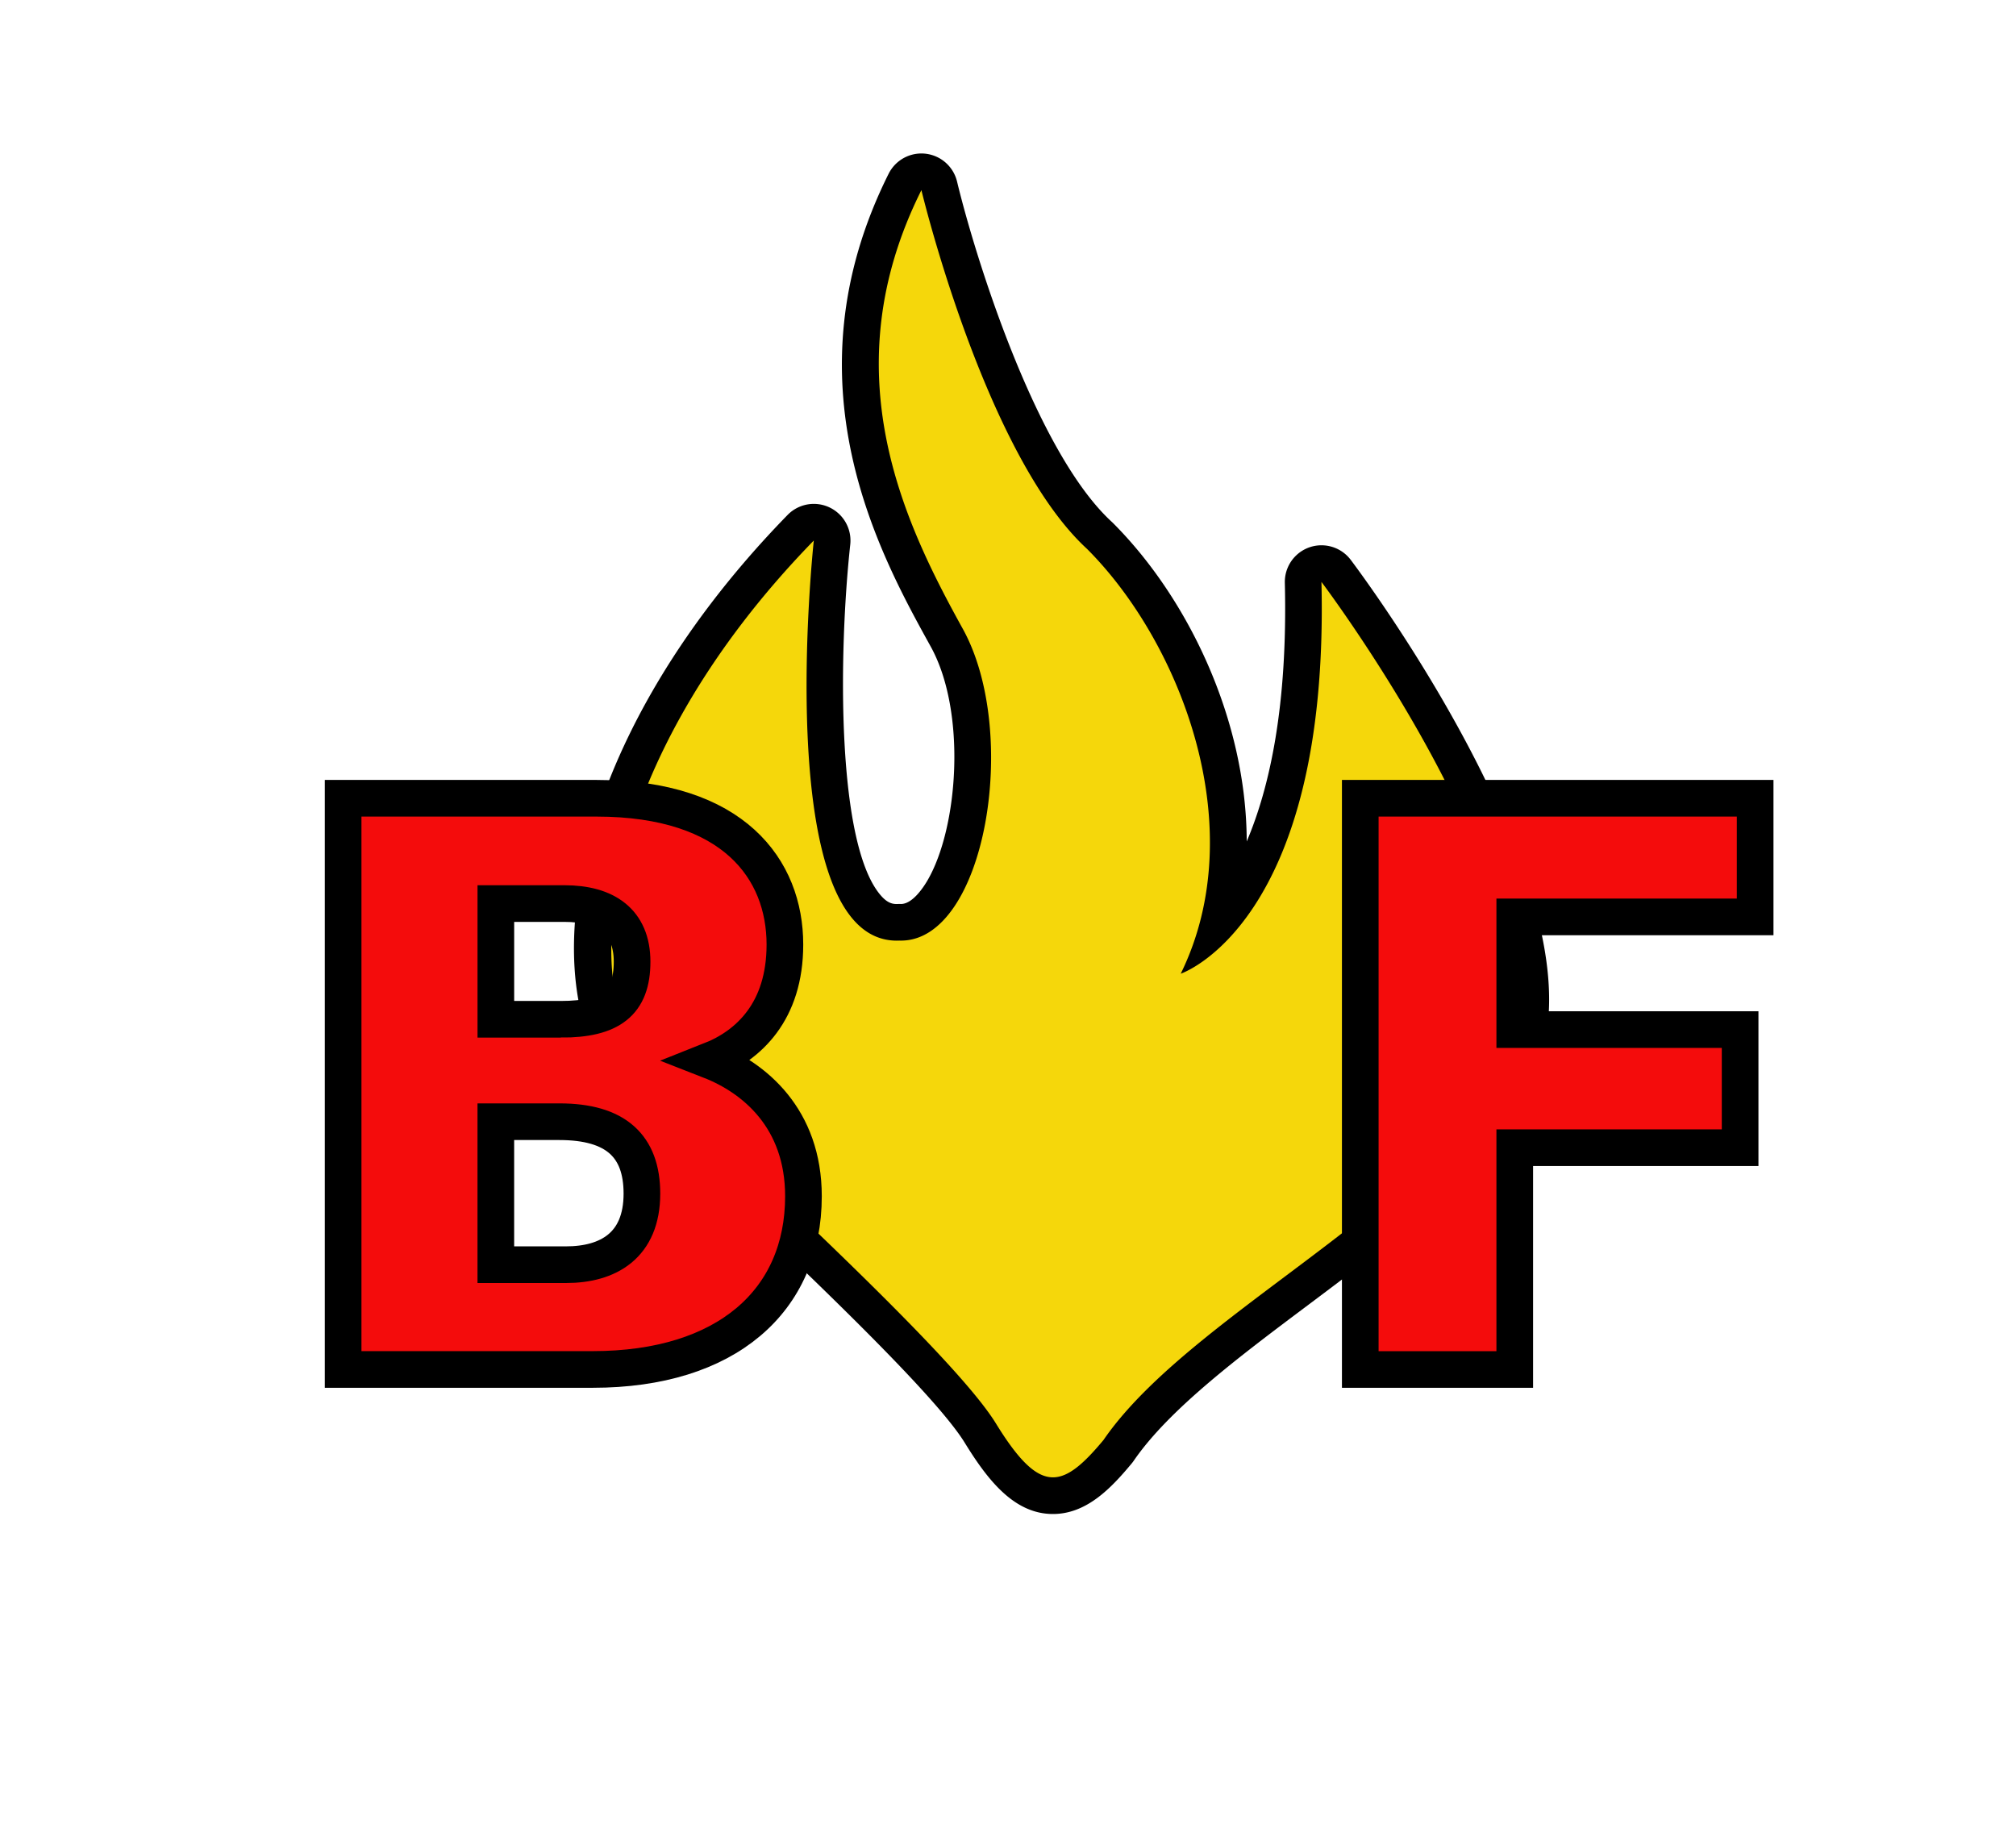
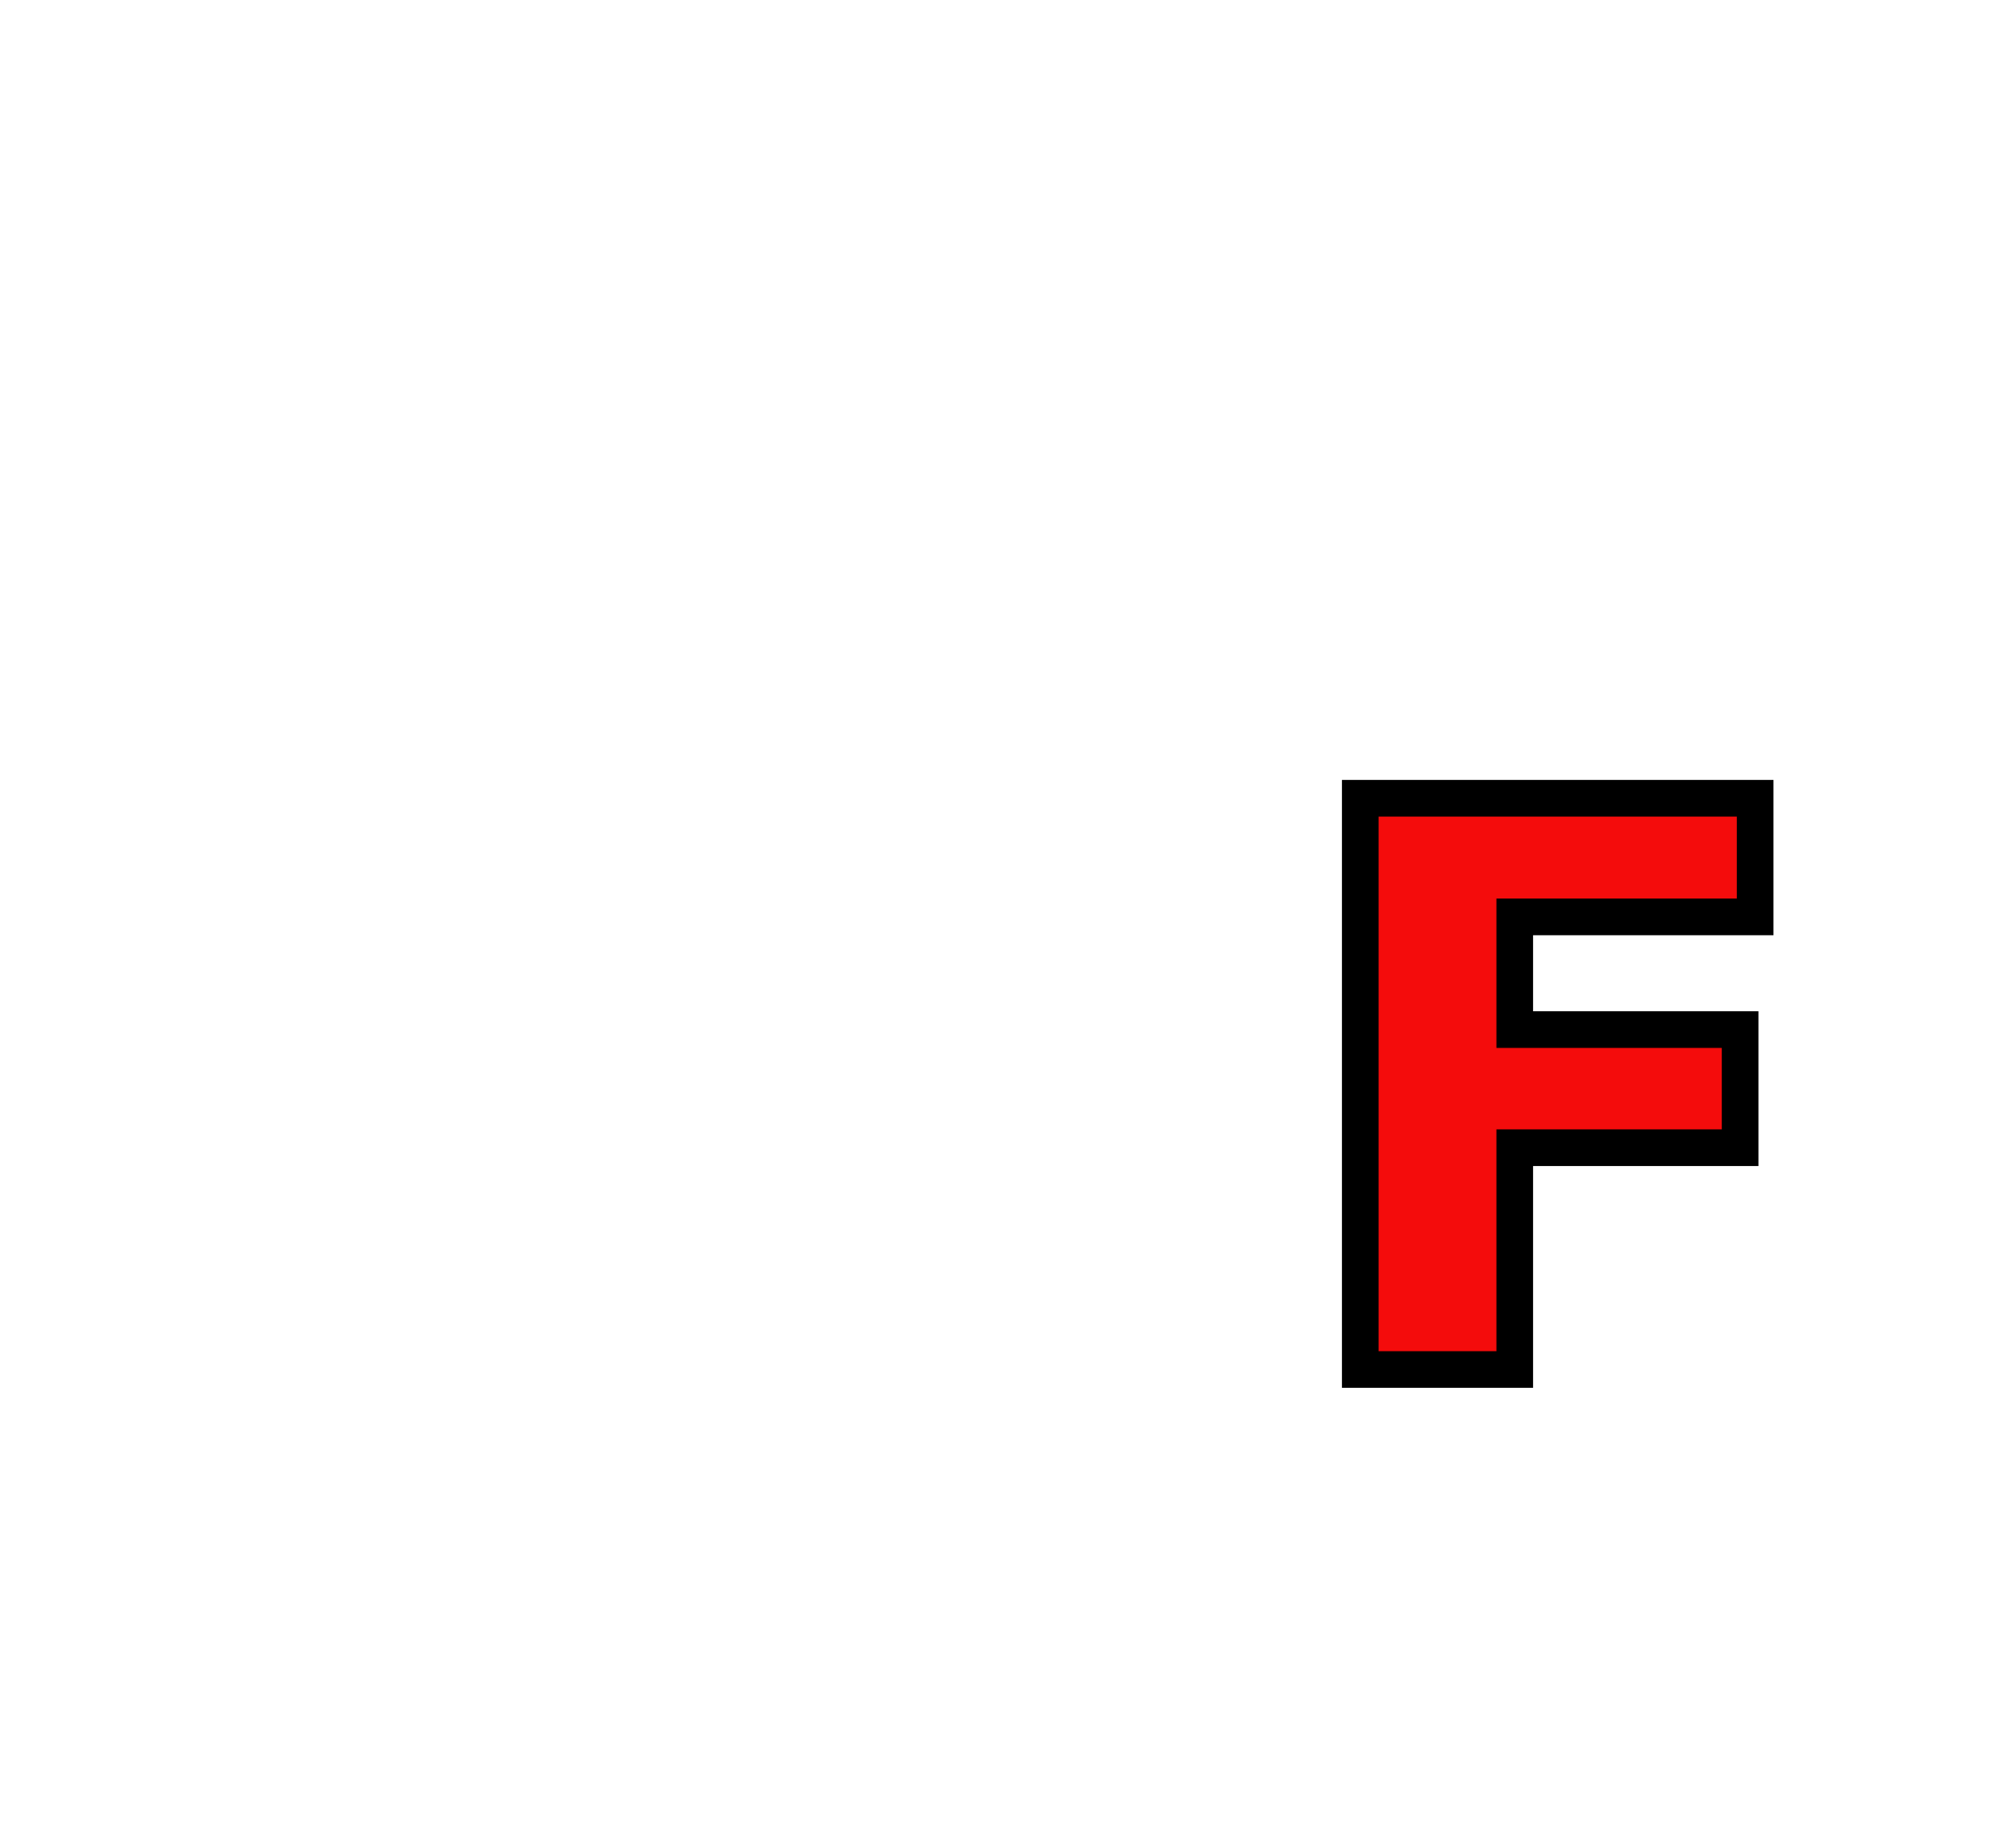
<svg xmlns="http://www.w3.org/2000/svg" xml:space="preserve" id="Слой_1" width="110" height="100" x="0" y="0" style="enable-background:new 0 0 110 100" version="1.1" viewBox="0 0 110 100">
  <style type="text/css">.st0{fill:#fff}.st328{fill:#f5d70b}.st329{fill:#f40c0c;stroke:#000;stroke-width:2;stroke-miterlimit:10}</style>
  <g id="_x31_2130">
    <path d="M0 0h110v100H0z" class="st0" />
    <g>
-       <path d="M57.453 81.605c-1.637 0-2.873-1.642-3.965-3.416-1.683-2.735-8.53-9.235-13.53-13.982-2.013-1.911-3.751-3.562-4.993-4.803-5.164-5.163-2.891-18.694 8.722-30.61a1.003 1.003 0 0 1 1.142-.206 1 1 0 0 1 .568 1.013c-.479 4.413-1.064 16.602 1.948 19.958.469.522.971.766 1.582.766l.176-.002c1.098 0 1.877-.952 2.348-1.75 1.867-3.166 2.364-9.874.206-13.779-2.699-4.884-7.723-13.974-2.277-24.866a1 1 0 0 1 1.867.214c.034.142 3.457 14.216 8.736 19.067 4.914 4.912 8.406 13.465 6.533 21.068 2.125-2.407 4.85-7.632 4.587-18.501a.999.999 0 0 1 1.797-.628c.464.615 11.362 15.164 10.586 24.321-.489 5.768-6.72 10.439-12.746 14.958-3.953 2.964-7.687 5.764-9.706 8.706-1.254 1.514-2.312 2.472-3.581 2.472z" class="st328" />
-       <path d="M50.275 10.374s3.462 14.452 9.032 19.57c5.118 5.118 9.032 15.205 5.118 23.183 0 0 8.129-2.71 7.678-21.377 0 0 11.14 14.753 10.387 23.635S65.48 70.891 60.211 78.569c-1.077 1.293-1.915 2.037-2.758 2.037-.924 0-1.854-.894-3.113-2.941-2.409-3.914-14.151-14.452-18.667-18.968-4.516-4.516-2.86-17.312 8.731-29.205 0 0-2.376 21.831 4.525 21.831a3.4 3.4 0 0 0 .142-.003l.091.001c4.602 0 6.512-11.329 3.371-17.012-3.161-5.72-7.225-13.999-2.258-23.935m0-2a2 2 0 0 0-1.788 1.106c-5.681 11.362-.492 20.753 2.296 25.798 1.97 3.564 1.506 9.909-.192 12.786-.223.378-.809 1.259-1.429 1.259l-.086-.001c-.032 0-.065 0-.09.002l-.057.001c-.233 0-.496-.052-.838-.433-2.456-2.737-2.345-13.218-1.698-19.182a2 2 0 0 0-3.421-1.612c-12.417 12.74-14.191 26.537-8.713 32.015 1.25 1.25 2.991 2.903 5.007 4.817 4.961 4.71 11.756 11.161 13.371 13.785 1.244 2.022 2.689 3.892 4.817 3.892 1.842 0 3.183-1.423 4.294-2.757.04-.048.077-.097.113-.149 1.927-2.807 5.767-5.687 9.481-8.472 6.202-4.651 12.616-9.46 13.142-15.674.808-9.535-10.31-24.382-10.784-25.009a2 2 0 0 0-3.595 1.254c.163 6.721-.832 11.181-2.08 14.112-.012-6.611-3.176-13.254-7.302-17.381a1.67 1.67 0 0 0-.061-.058c-4.201-3.86-7.517-14.709-8.441-18.563a2.001 2.001 0 0 0-1.946-1.536z" />
-     </g>
+       </g>
    <g>
-       <path d="M18.722 43.555h13.835c7.484 0 10.27 3.891 10.27 7.981 0 3.661-1.984 5.508-4.073 6.332 2.401.938 5.085 3.147 5.085 7.401 0 5.704-4.2 9.451-11.496 9.451H18.722V43.555zm11.882 12.059c2.716 0 3.885-.896 3.885-3.142 0-2.199-1.442-3.172-3.694-3.172h-3.74v6.313h3.549zm-3.55 13.39h3.829c2.288 0 4.142-1.034 4.142-3.879 0-2.596-1.431-3.922-4.499-3.922h-3.472v7.801z" class="st329" />
-     </g>
+       </g>
    <g>
      <path d="M74.222 43.555h21.545v6.474H82.65v6.146h12.297v6.445H82.65v12.102h-8.429V43.555z" class="st329" />
    </g>
  </g>
</svg>